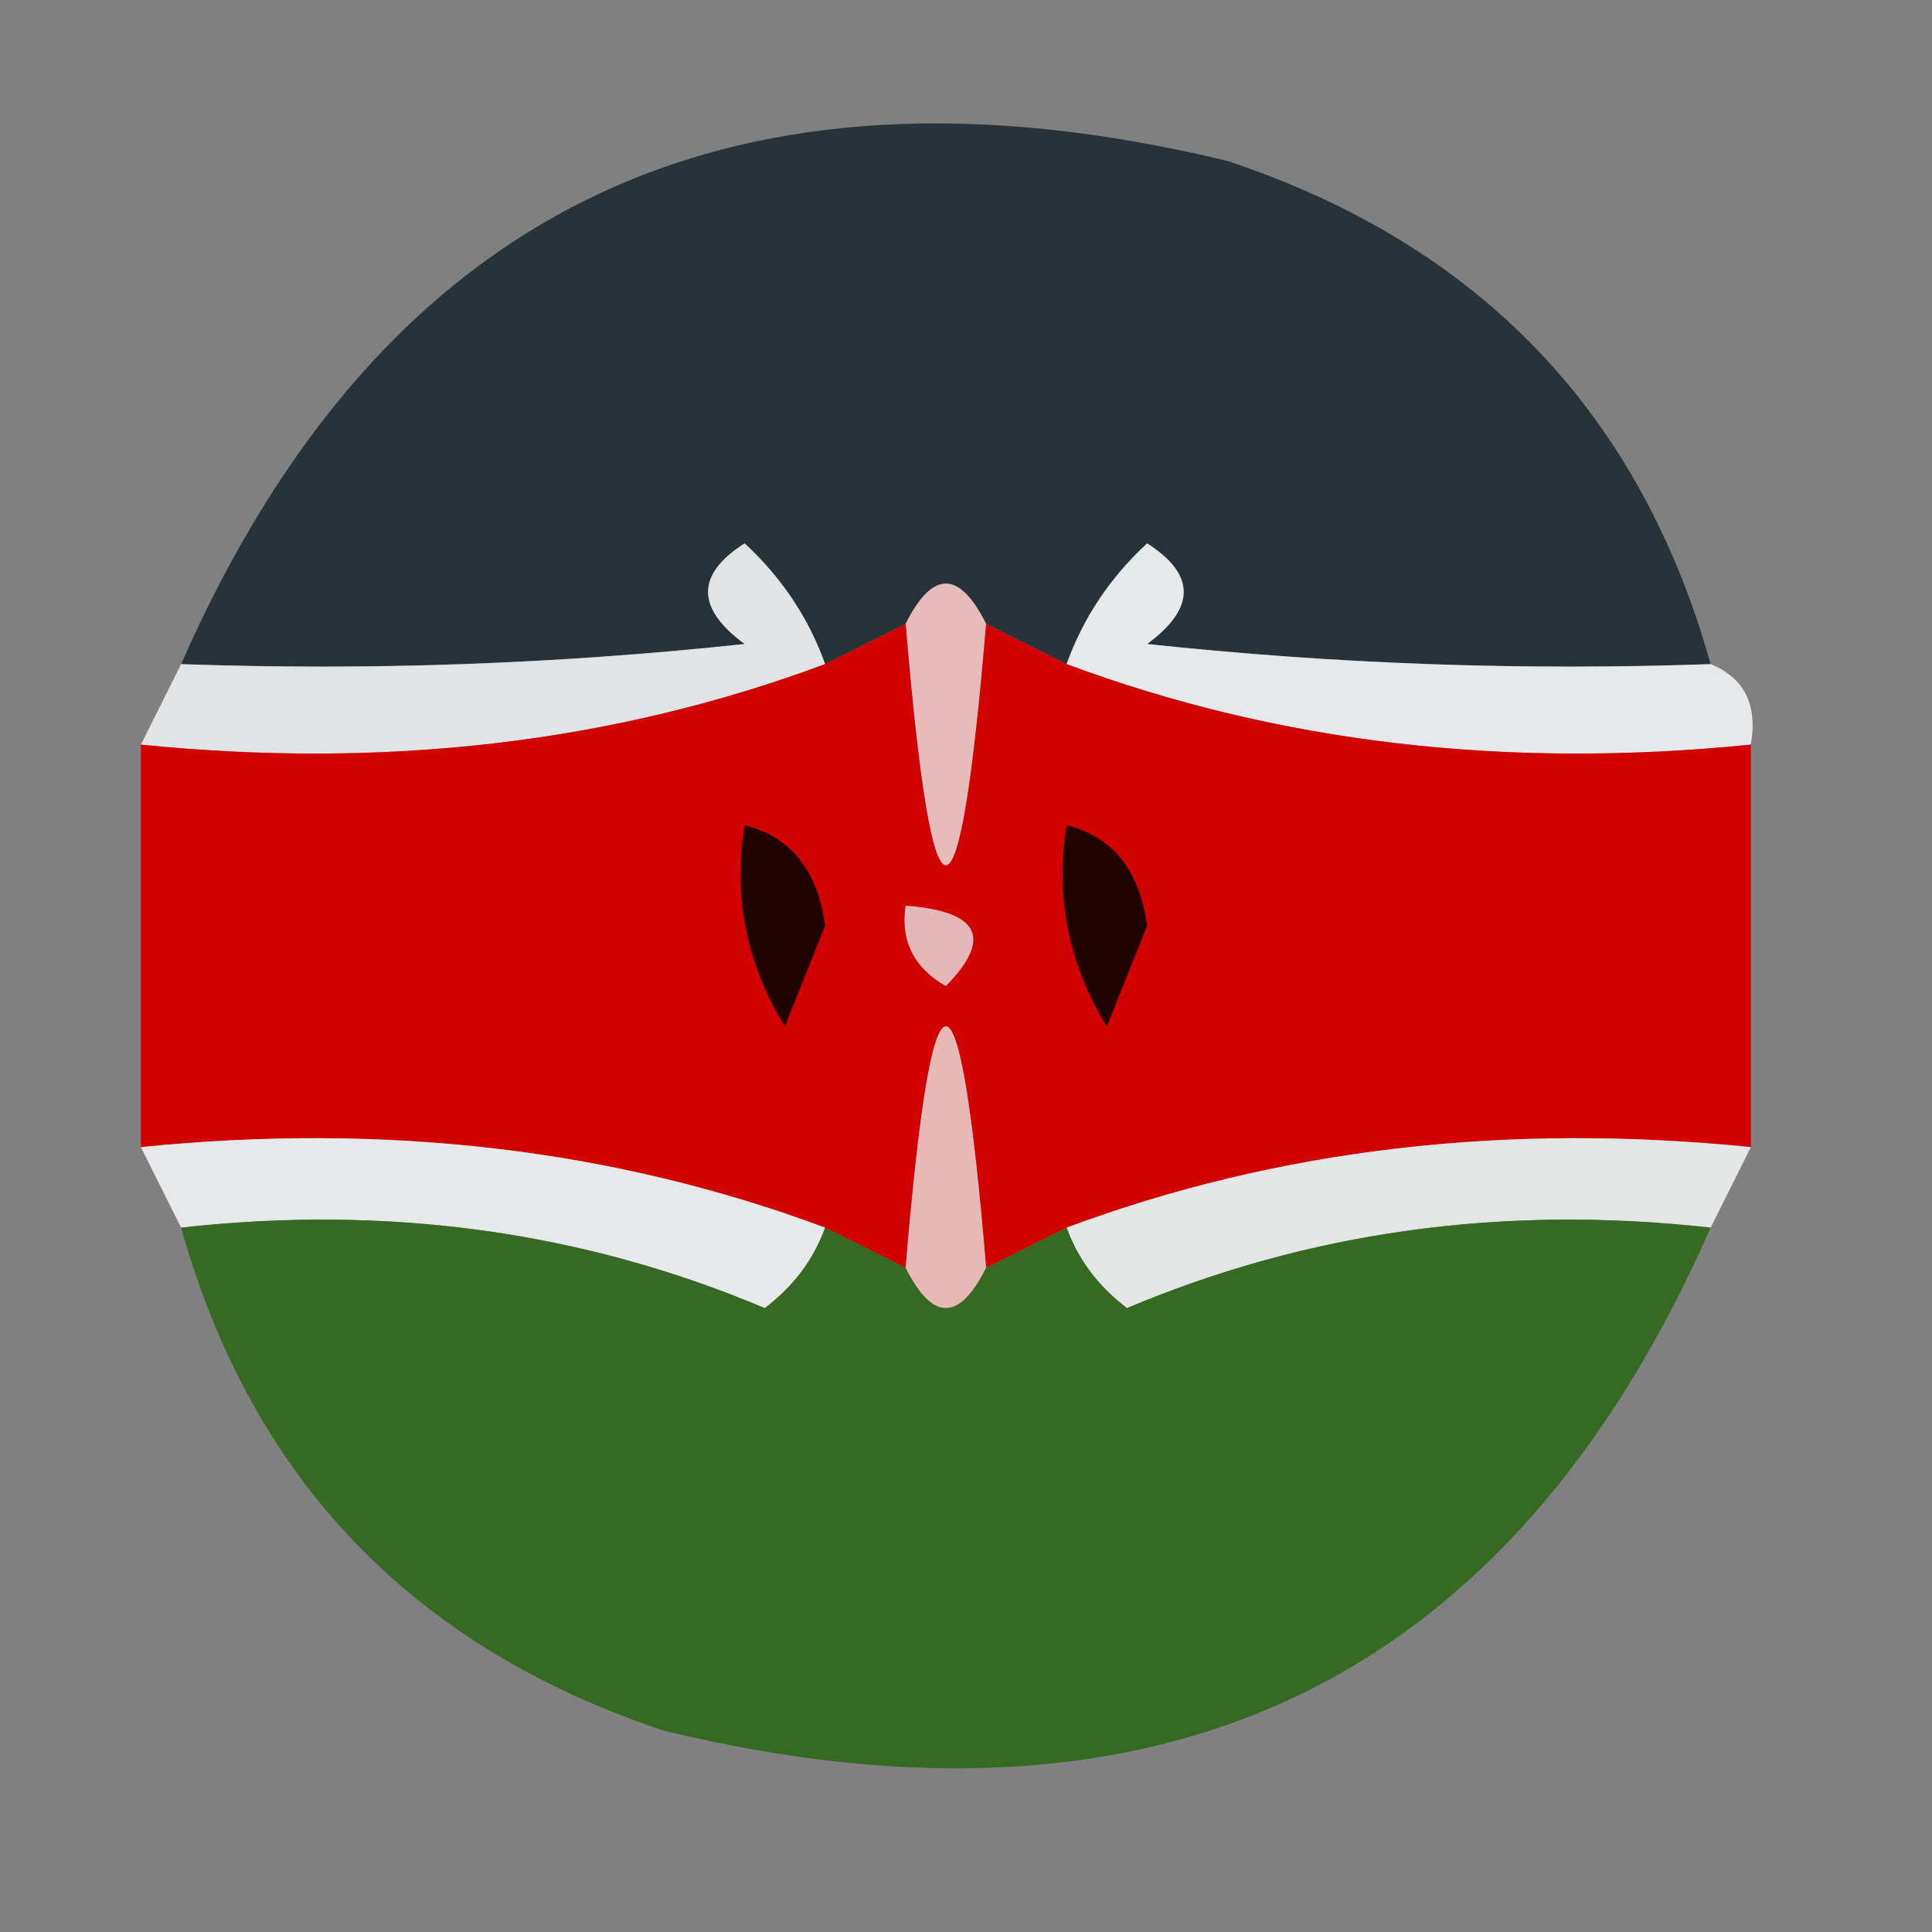
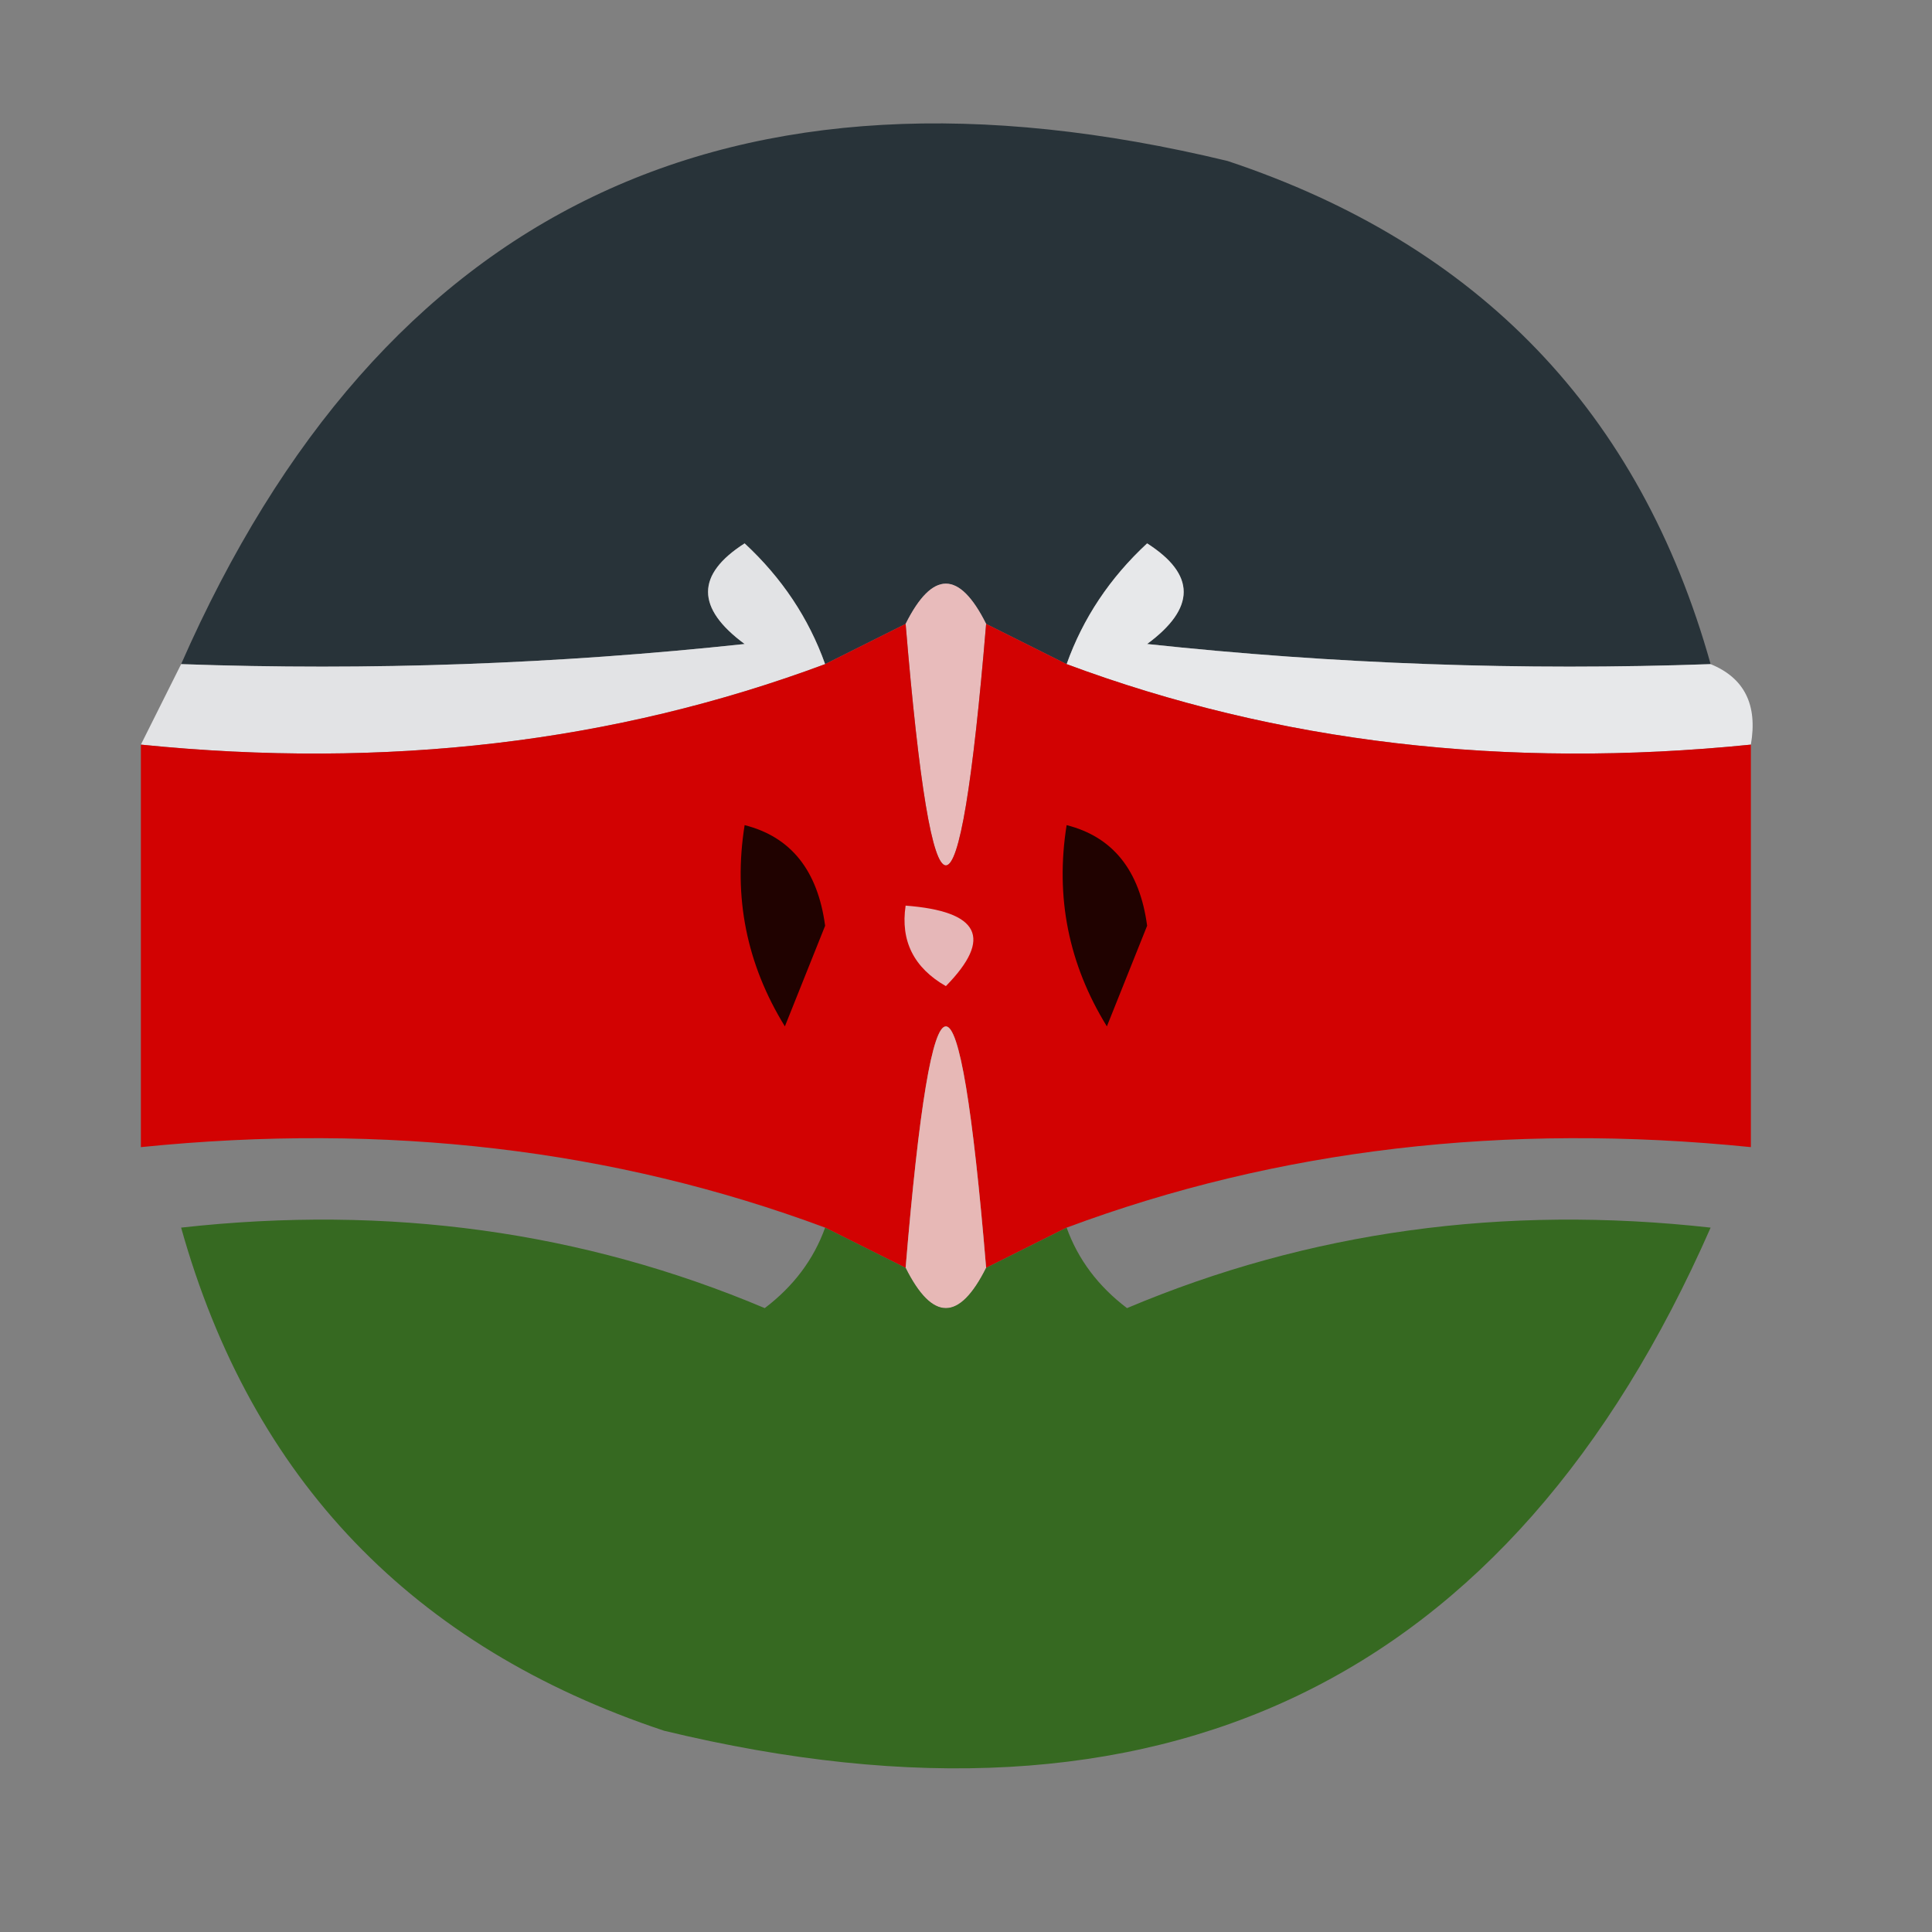
<svg xmlns="http://www.w3.org/2000/svg" width="48px" height="48px" style="shape-rendering:geometricPrecision; text-rendering:geometricPrecision; image-rendering:optimizeQuality; fill-rule:evenodd; clip-rule:evenodd">
  <rect width="100%" height="100%" fill="#808080" stroke="none" />
  <g>
    <path style="opacity:0.974" fill="#263238" d="M 42.5,16.5 C 37.822,16.666 33.155,16.499 28.5,16C 29.711,15.107 29.711,14.274 28.5,13.5C 27.575,14.357 26.908,15.357 26.5,16.5C 25.833,16.167 25.167,15.833 24.5,15.5C 23.833,14.167 23.167,14.167 22.5,15.5C 21.833,15.833 21.167,16.167 20.5,16.5C 20.092,15.357 19.425,14.357 18.5,13.5C 17.289,14.274 17.289,15.107 18.5,16C 13.845,16.499 9.179,16.666 4.5,16.5C 9.474,5.182 18.141,1.015 30.5,4C 36.747,6.079 40.747,10.246 42.5,16.5 Z" />
  </g>
  <g>
    <path style="opacity:0.972" fill="#e9eaec" d="M 42.5,16.5 C 43.338,16.842 43.672,17.508 43.5,18.5C 37.402,19.117 31.735,18.45 26.5,16.5C 26.908,15.357 27.575,14.357 28.5,13.5C 29.711,14.274 29.711,15.107 28.5,16C 33.155,16.499 37.822,16.666 42.5,16.5 Z" />
  </g>
  <g>
    <path style="opacity:0.97" fill="#e5e6e8" d="M 20.5,16.5 C 15.265,18.45 9.598,19.117 3.5,18.5C 3.833,17.833 4.167,17.167 4.5,16.5C 9.179,16.666 13.845,16.499 18.5,16C 17.289,15.107 17.289,14.274 18.5,13.5C 19.425,14.357 20.092,15.357 20.5,16.5 Z" />
  </g>
  <g>
    <path style="opacity:1" fill="#e8bbbb" d="M 24.5,15.5 C 23.833,23.5 23.167,23.5 22.5,15.5C 23.167,14.167 23.833,14.167 24.5,15.5 Z" />
  </g>
  <g>
    <path style="opacity:0.987" fill="#d20101" d="M 22.5,15.5 C 23.167,23.5 23.833,23.5 24.5,15.5C 25.167,15.833 25.833,16.167 26.5,16.5C 31.735,18.45 37.402,19.117 43.5,18.5C 43.5,21.833 43.5,25.167 43.5,28.5C 37.402,27.883 31.735,28.55 26.5,30.5C 25.833,30.833 25.167,31.167 24.5,31.5C 23.833,23.5 23.167,23.5 22.5,31.5C 21.833,31.167 21.167,30.833 20.5,30.5C 15.265,28.55 9.598,27.883 3.5,28.5C 3.5,25.167 3.5,21.833 3.5,18.5C 9.598,19.117 15.265,18.45 20.5,16.5C 21.167,16.167 21.833,15.833 22.5,15.5 Z" />
  </g>
  <g>
    <path style="opacity:1" fill="#200200" d="M 18.5,20.5 C 19.649,20.791 20.316,21.624 20.5,23C 20.167,23.833 19.833,24.667 19.5,25.5C 18.548,23.955 18.215,22.288 18.5,20.5 Z" />
  </g>
  <g>
    <path style="opacity:1" fill="#e6b7b8" d="M 22.5,22.5 C 24.337,22.64 24.67,23.306 23.5,24.5C 22.703,24.043 22.369,23.376 22.5,22.5 Z" />
  </g>
  <g>
    <path style="opacity:1" fill="#200200" d="M 26.5,20.5 C 27.649,20.791 28.316,21.624 28.5,23C 28.167,23.833 27.833,24.667 27.5,25.5C 26.548,23.955 26.215,22.288 26.5,20.5 Z" />
  </g>
  <g>
    <path style="opacity:1" fill="#e7b8b6" d="M 24.5,31.5 C 23.833,32.833 23.167,32.833 22.5,31.5C 23.167,23.5 23.833,23.5 24.5,31.5 Z" />
  </g>
  <g>
-     <path style="opacity:0.969" fill="#eaebec" d="M 3.5,28.5 C 9.598,27.883 15.265,28.55 20.5,30.5C 20.217,31.289 19.717,31.956 19,32.5C 14.482,30.593 9.648,29.926 4.5,30.5C 4.167,29.833 3.833,29.167 3.5,28.5 Z" />
-   </g>
+     </g>
  <g>
-     <path style="opacity:0.97" fill="#e7e9e9" d="M 43.5,28.5 C 43.167,29.167 42.833,29.833 42.5,30.5C 37.352,29.926 32.518,30.593 28,32.5C 27.283,31.956 26.783,31.289 26.5,30.5C 31.735,28.55 37.402,27.883 43.5,28.5 Z" />
-   </g>
+     </g>
  <g>
    <path style="opacity:0.961" fill="#33681e" d="M 4.5,30.5 C 9.648,29.926 14.482,30.593 19,32.5C 19.717,31.956 20.217,31.289 20.5,30.5C 21.167,30.833 21.833,31.167 22.5,31.5C 23.167,32.833 23.833,32.833 24.5,31.5C 25.167,31.167 25.833,30.833 26.5,30.5C 26.783,31.289 27.283,31.956 28,32.5C 32.518,30.593 37.352,29.926 42.5,30.5C 37.526,41.818 28.859,45.985 16.5,43C 10.253,40.921 6.253,36.754 4.5,30.5 Z" />
  </g>
</svg>